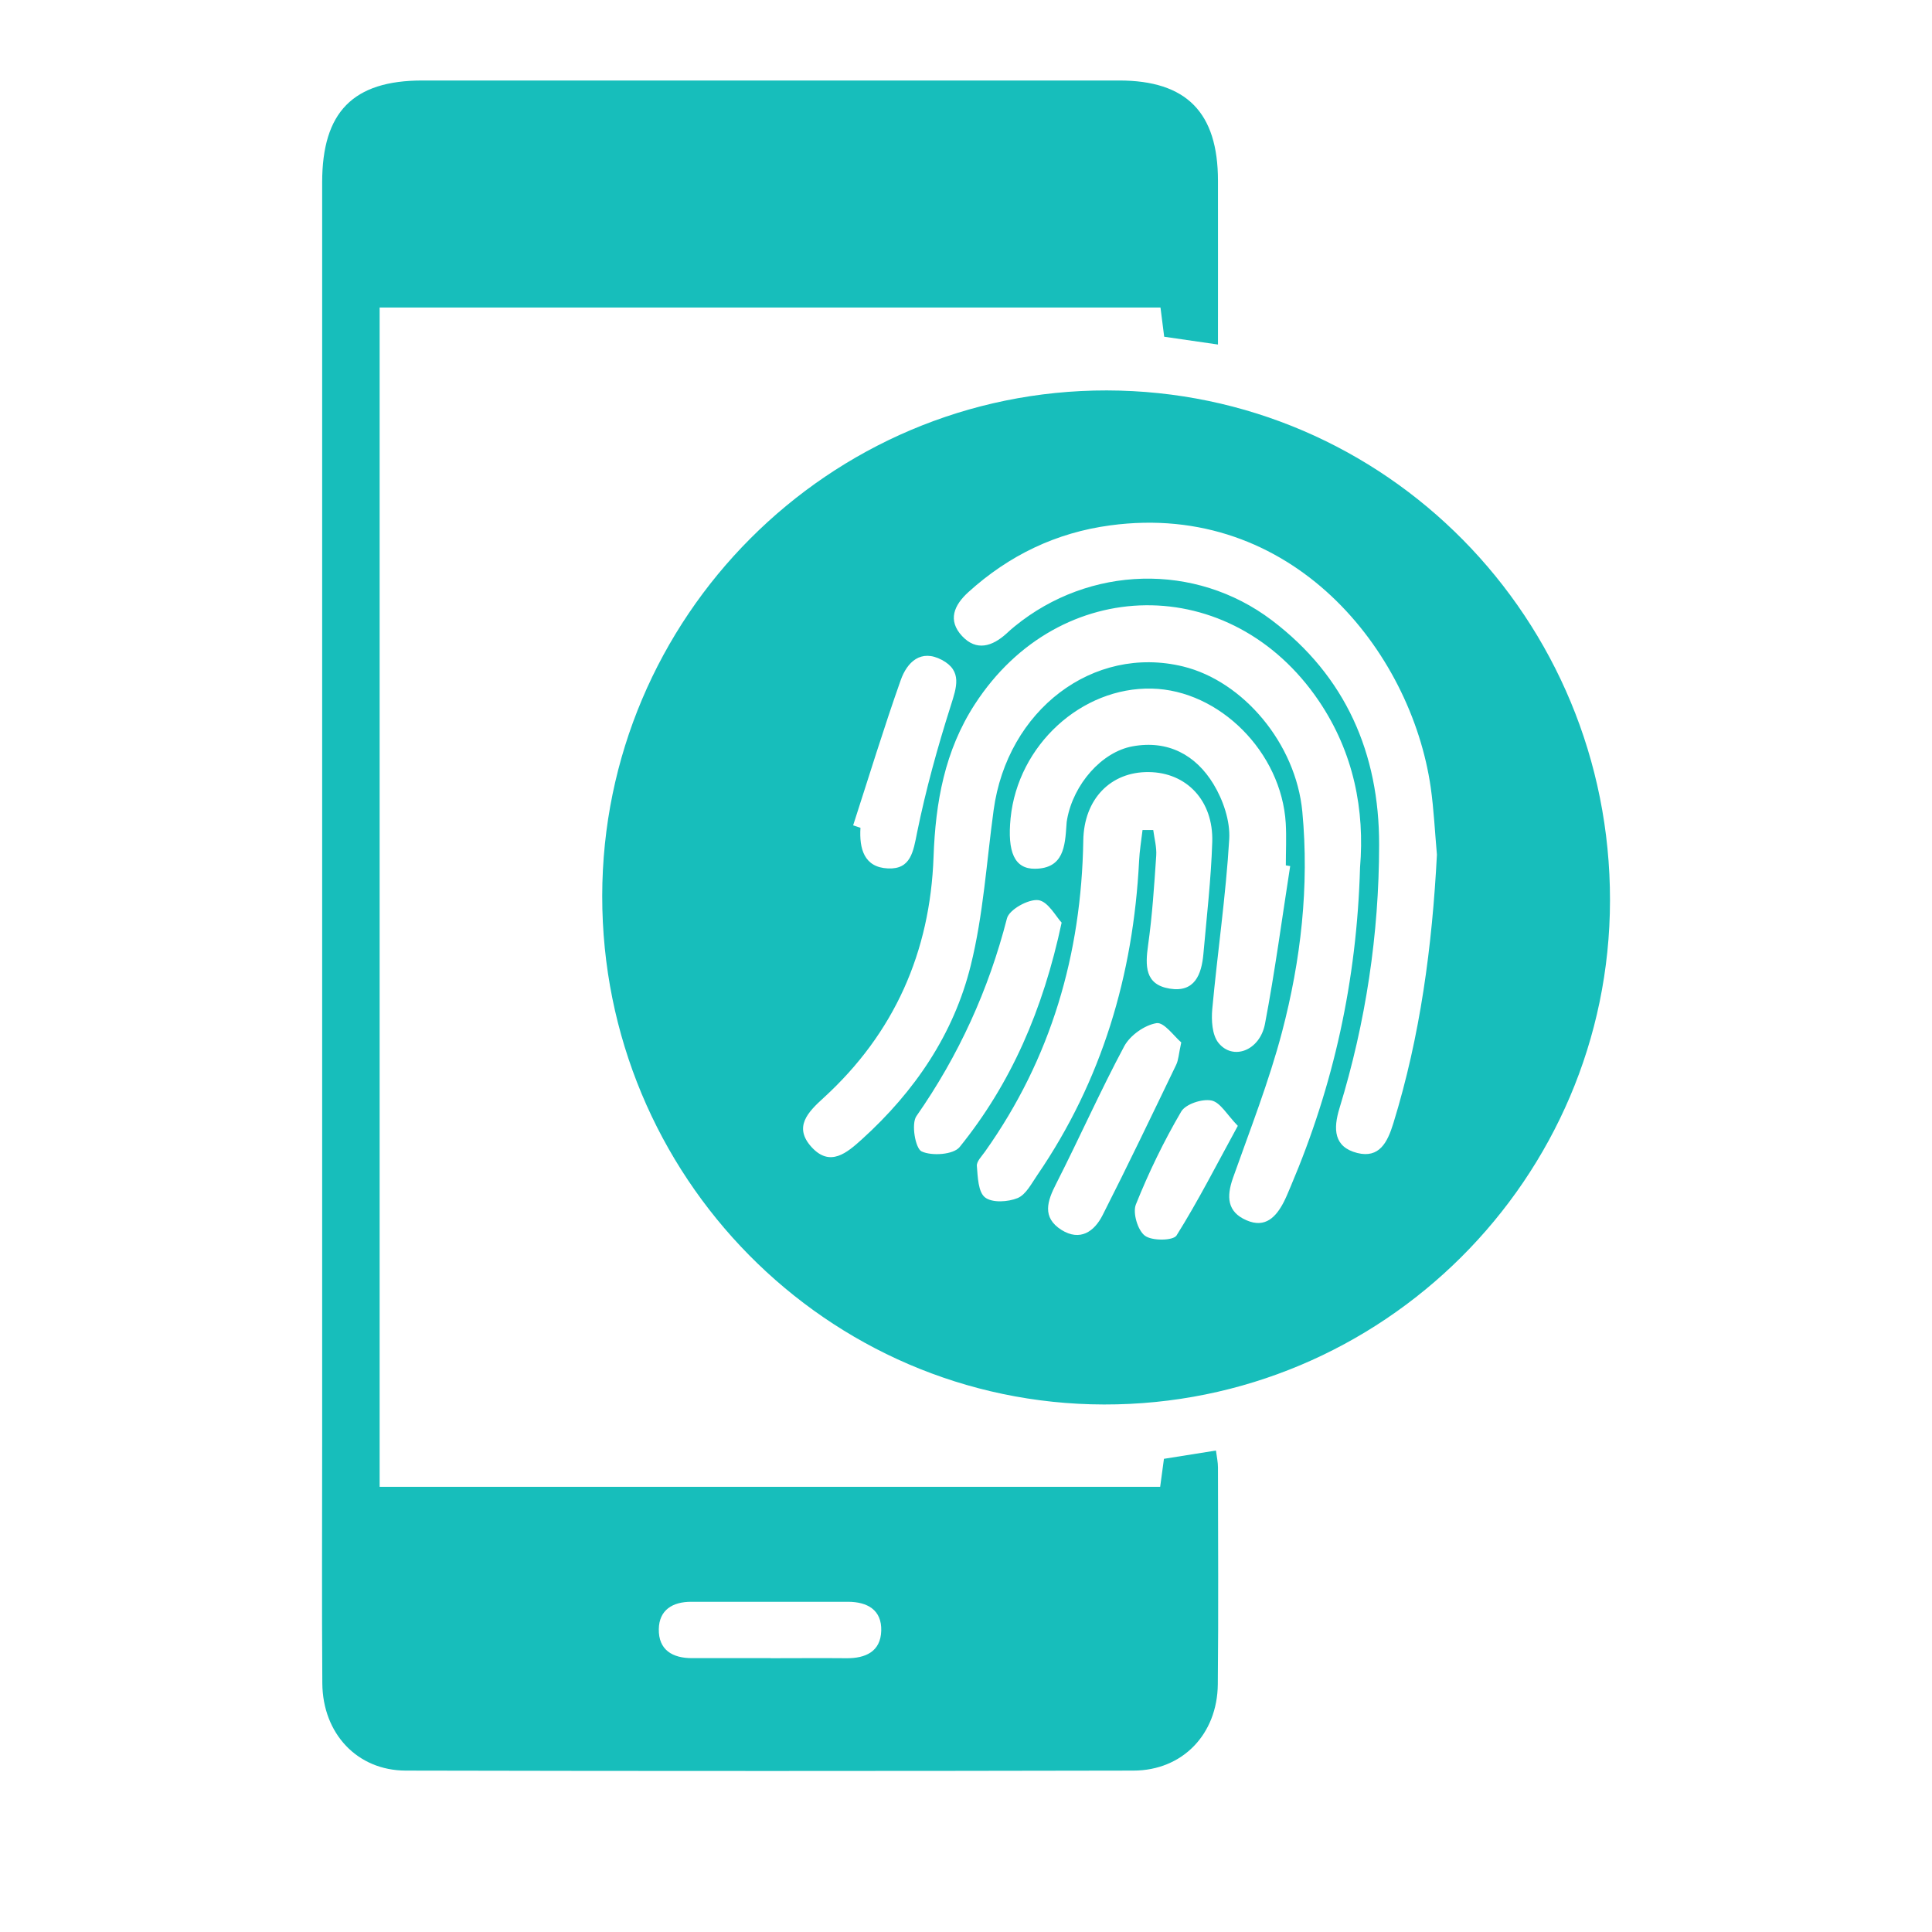
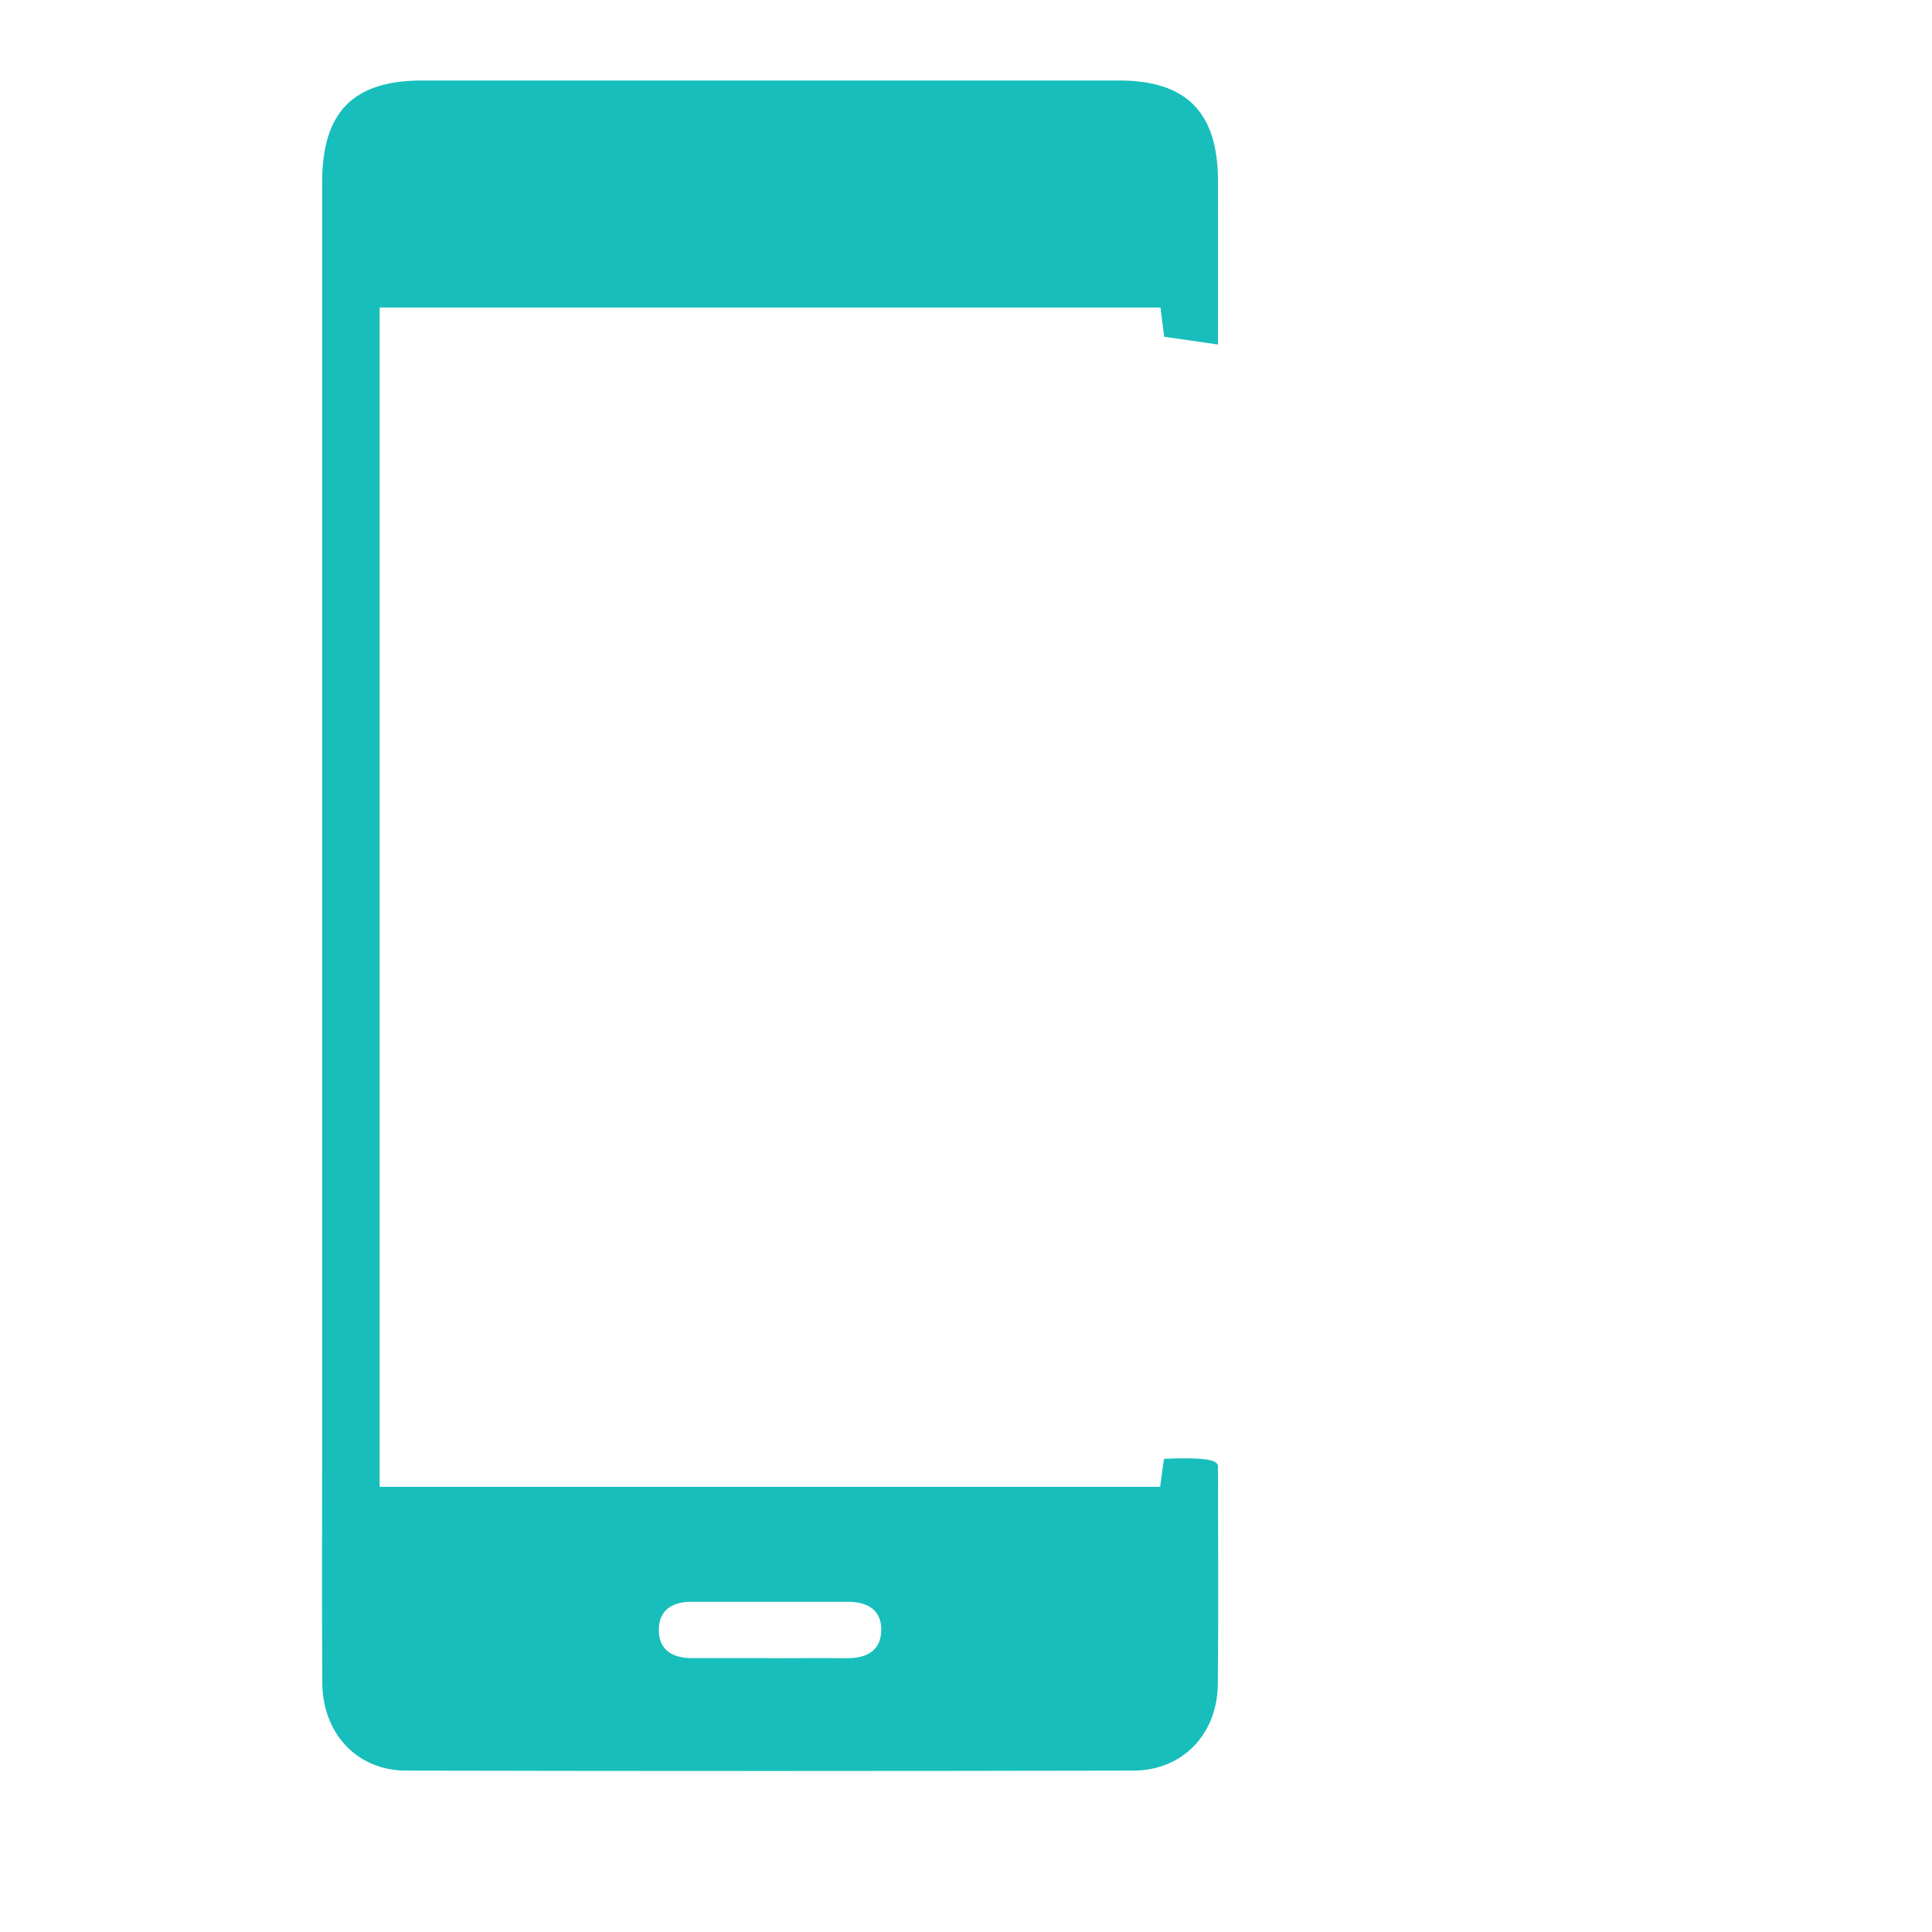
<svg xmlns="http://www.w3.org/2000/svg" width="24" height="24" viewBox="0 0 24 24" fill="none">
-   <path d="M7.481 11.131C7.484 7.665 10.297 4.846 13.749 4.85C17.212 4.856 20.004 7.685 20 11.186C19.996 14.643 17.173 17.455 13.713 17.447C10.27 17.44 7.478 14.61 7.481 11.13L7.481 11.131ZM16.895 10.775C16.954 10.067 16.819 9.35 16.381 8.704C15.295 7.105 13.16 7.128 12.11 8.748C11.735 9.326 11.621 9.967 11.597 10.643C11.555 11.828 11.109 12.835 10.232 13.637C10.036 13.815 9.854 14 10.082 14.25C10.312 14.502 10.521 14.321 10.709 14.151C11.361 13.56 11.848 12.847 12.059 11.993C12.215 11.366 12.255 10.709 12.343 10.065C12.512 8.819 13.58 8.008 14.696 8.279C15.443 8.461 16.098 9.236 16.178 10.083C16.265 11.008 16.161 11.925 15.926 12.819C15.764 13.435 15.529 14.033 15.316 14.634C15.235 14.865 15.243 15.055 15.485 15.159C15.719 15.261 15.854 15.117 15.952 14.923C15.983 14.861 16.009 14.795 16.036 14.732C16.565 13.486 16.855 12.188 16.895 10.775L16.895 10.775ZM17.85 10.617C17.825 10.339 17.812 10.059 17.773 9.782C17.529 8.082 16.047 6.223 13.794 6.526C13.119 6.616 12.533 6.899 12.029 7.356C11.852 7.517 11.769 7.705 11.951 7.901C12.13 8.093 12.326 8.03 12.502 7.871C12.536 7.839 12.571 7.808 12.607 7.779C13.533 7.025 14.846 6.984 15.799 7.705C16.716 8.399 17.134 9.359 17.132 10.495C17.131 11.606 16.966 12.7 16.64 13.765C16.56 14.025 16.568 14.249 16.861 14.323C17.134 14.391 17.235 14.192 17.308 13.956C17.644 12.868 17.791 11.753 17.85 10.617V10.617ZM14.193 10.311C14.238 10.311 14.282 10.311 14.326 10.311C14.34 10.417 14.37 10.524 14.363 10.629C14.338 11 14.314 11.373 14.262 11.741C14.226 11.998 14.221 12.231 14.53 12.281C14.84 12.332 14.926 12.107 14.949 11.851C14.99 11.388 15.044 10.925 15.059 10.46C15.075 9.945 14.739 9.595 14.269 9.591C13.796 9.586 13.465 9.927 13.457 10.441C13.434 11.853 13.057 13.15 12.236 14.306C12.196 14.363 12.13 14.428 12.135 14.484C12.146 14.621 12.151 14.809 12.237 14.875C12.326 14.944 12.521 14.932 12.641 14.883C12.745 14.84 12.814 14.701 12.886 14.597C13.689 13.423 14.078 12.112 14.15 10.698C14.156 10.568 14.178 10.44 14.193 10.311ZM16.028 10.759C16.01 10.756 15.991 10.753 15.973 10.75C15.973 10.575 15.982 10.4 15.972 10.226C15.919 9.345 15.149 8.573 14.308 8.554C13.434 8.534 12.645 9.257 12.554 10.163C12.512 10.586 12.603 10.794 12.856 10.792C13.213 10.789 13.23 10.512 13.248 10.248C13.249 10.225 13.251 10.201 13.256 10.178C13.335 9.742 13.686 9.34 14.07 9.271C14.509 9.191 14.854 9.378 15.074 9.74C15.194 9.937 15.283 10.198 15.27 10.423C15.228 11.13 15.124 11.832 15.059 12.537C15.047 12.675 15.057 12.853 15.134 12.952C15.313 13.179 15.65 13.054 15.714 12.719C15.838 12.069 15.925 11.413 16.027 10.759L16.028 10.759ZM13.188 11.461C13.119 11.389 13.02 11.198 12.899 11.182C12.776 11.166 12.537 11.299 12.509 11.408C12.28 12.299 11.909 13.113 11.384 13.865C11.318 13.959 11.37 14.265 11.448 14.303C11.575 14.363 11.844 14.344 11.921 14.249C12.558 13.46 12.956 12.55 13.188 11.461L13.188 11.461ZM14.674 12.949C14.586 12.875 14.46 12.694 14.366 12.71C14.219 12.734 14.039 12.861 13.966 12.996C13.667 13.555 13.409 14.137 13.121 14.703C13.009 14.921 12.941 15.122 13.185 15.278C13.416 15.423 13.593 15.301 13.697 15.095C14.011 14.477 14.31 13.852 14.611 13.227C14.64 13.167 14.642 13.094 14.674 12.949ZM10.599 10.253C10.629 10.263 10.659 10.274 10.689 10.283C10.673 10.542 10.733 10.775 11.031 10.788C11.315 10.801 11.345 10.58 11.393 10.339C11.501 9.81 11.646 9.285 11.81 8.769C11.883 8.538 11.957 8.335 11.701 8.198C11.438 8.058 11.268 8.226 11.189 8.449C10.978 9.045 10.793 9.651 10.598 10.253H10.599ZM15.376 13.985C15.244 13.85 15.16 13.694 15.05 13.671C14.934 13.647 14.728 13.715 14.673 13.809C14.457 14.178 14.269 14.566 14.11 14.963C14.069 15.067 14.133 15.283 14.222 15.35C14.309 15.417 14.573 15.413 14.615 15.348C14.883 14.921 15.113 14.468 15.377 13.985H15.376Z" fill="#17BEBB" />
-   <path d="M15.131 4.28C14.89 4.245 14.687 4.216 14.462 4.183C14.447 4.065 14.433 3.953 14.416 3.82H4.716V18.47H14.412C14.425 18.372 14.441 18.262 14.459 18.122C14.664 18.089 14.877 18.055 15.105 18.019C15.115 18.096 15.13 18.163 15.13 18.229C15.131 19.127 15.137 20.025 15.128 20.923C15.122 21.543 14.69 21.994 14.08 21.995C11.067 22.001 8.054 22.002 5.041 21.995C4.436 21.994 4.009 21.534 4.004 20.912C3.997 19.921 4.002 18.93 4.002 17.939C4.002 12.714 4.002 7.49 4.002 2.266C4.002 1.391 4.386 1 5.246 1C8.131 1 11.017 1 13.903 1C14.739 1 15.13 1.397 15.13 2.246C15.131 2.92 15.13 3.594 15.13 4.28H15.131ZM9.573 20.599C9.886 20.599 10.199 20.596 10.512 20.599C10.751 20.602 10.94 20.517 10.947 20.258C10.955 20 10.776 19.898 10.533 19.898C9.883 19.899 9.234 19.898 8.585 19.898C8.356 19.898 8.188 19.999 8.184 20.237C8.179 20.497 8.355 20.599 8.598 20.598C8.923 20.598 9.248 20.598 9.572 20.598L9.573 20.599Z" fill="#17BEBB" />
+   <path d="M15.131 4.28C14.89 4.245 14.687 4.216 14.462 4.183C14.447 4.065 14.433 3.953 14.416 3.82H4.716V18.47H14.412C14.425 18.372 14.441 18.262 14.459 18.122C15.115 18.096 15.13 18.163 15.13 18.229C15.131 19.127 15.137 20.025 15.128 20.923C15.122 21.543 14.69 21.994 14.08 21.995C11.067 22.001 8.054 22.002 5.041 21.995C4.436 21.994 4.009 21.534 4.004 20.912C3.997 19.921 4.002 18.93 4.002 17.939C4.002 12.714 4.002 7.49 4.002 2.266C4.002 1.391 4.386 1 5.246 1C8.131 1 11.017 1 13.903 1C14.739 1 15.13 1.397 15.13 2.246C15.131 2.92 15.13 3.594 15.13 4.28H15.131ZM9.573 20.599C9.886 20.599 10.199 20.596 10.512 20.599C10.751 20.602 10.94 20.517 10.947 20.258C10.955 20 10.776 19.898 10.533 19.898C9.883 19.899 9.234 19.898 8.585 19.898C8.356 19.898 8.188 19.999 8.184 20.237C8.179 20.497 8.355 20.599 8.598 20.598C8.923 20.598 9.248 20.598 9.572 20.598L9.573 20.599Z" fill="#17BEBB" />
</svg>